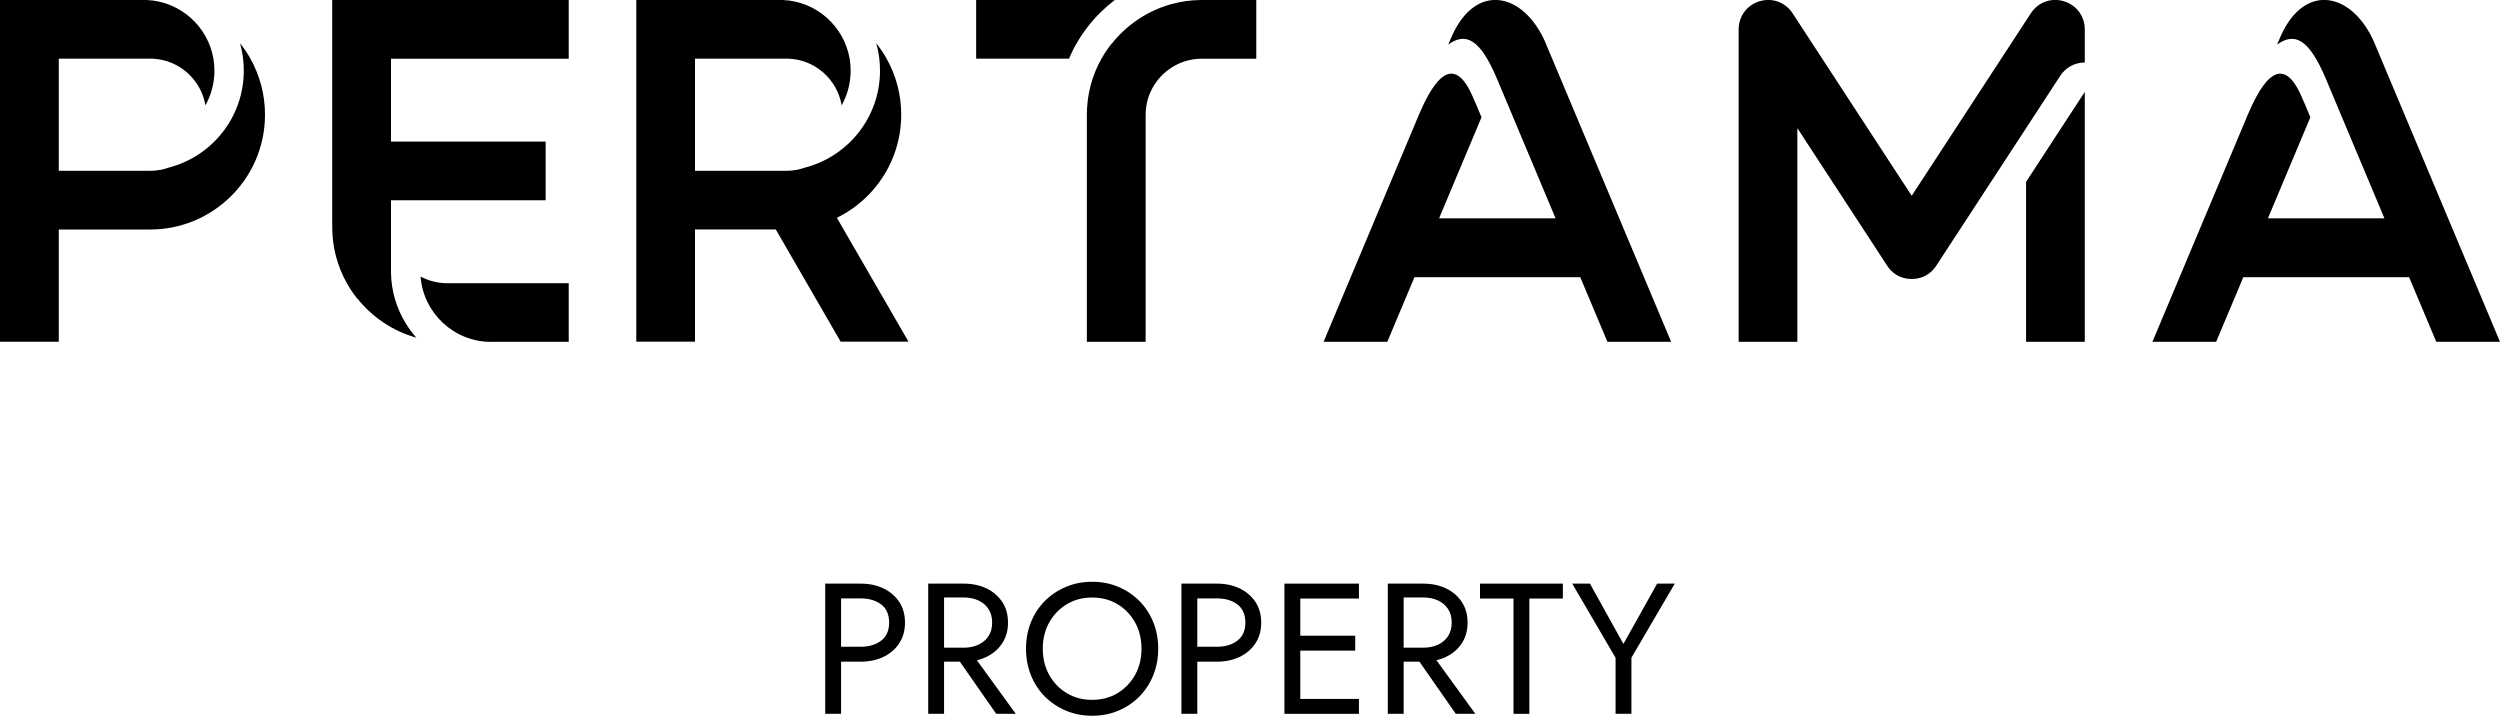
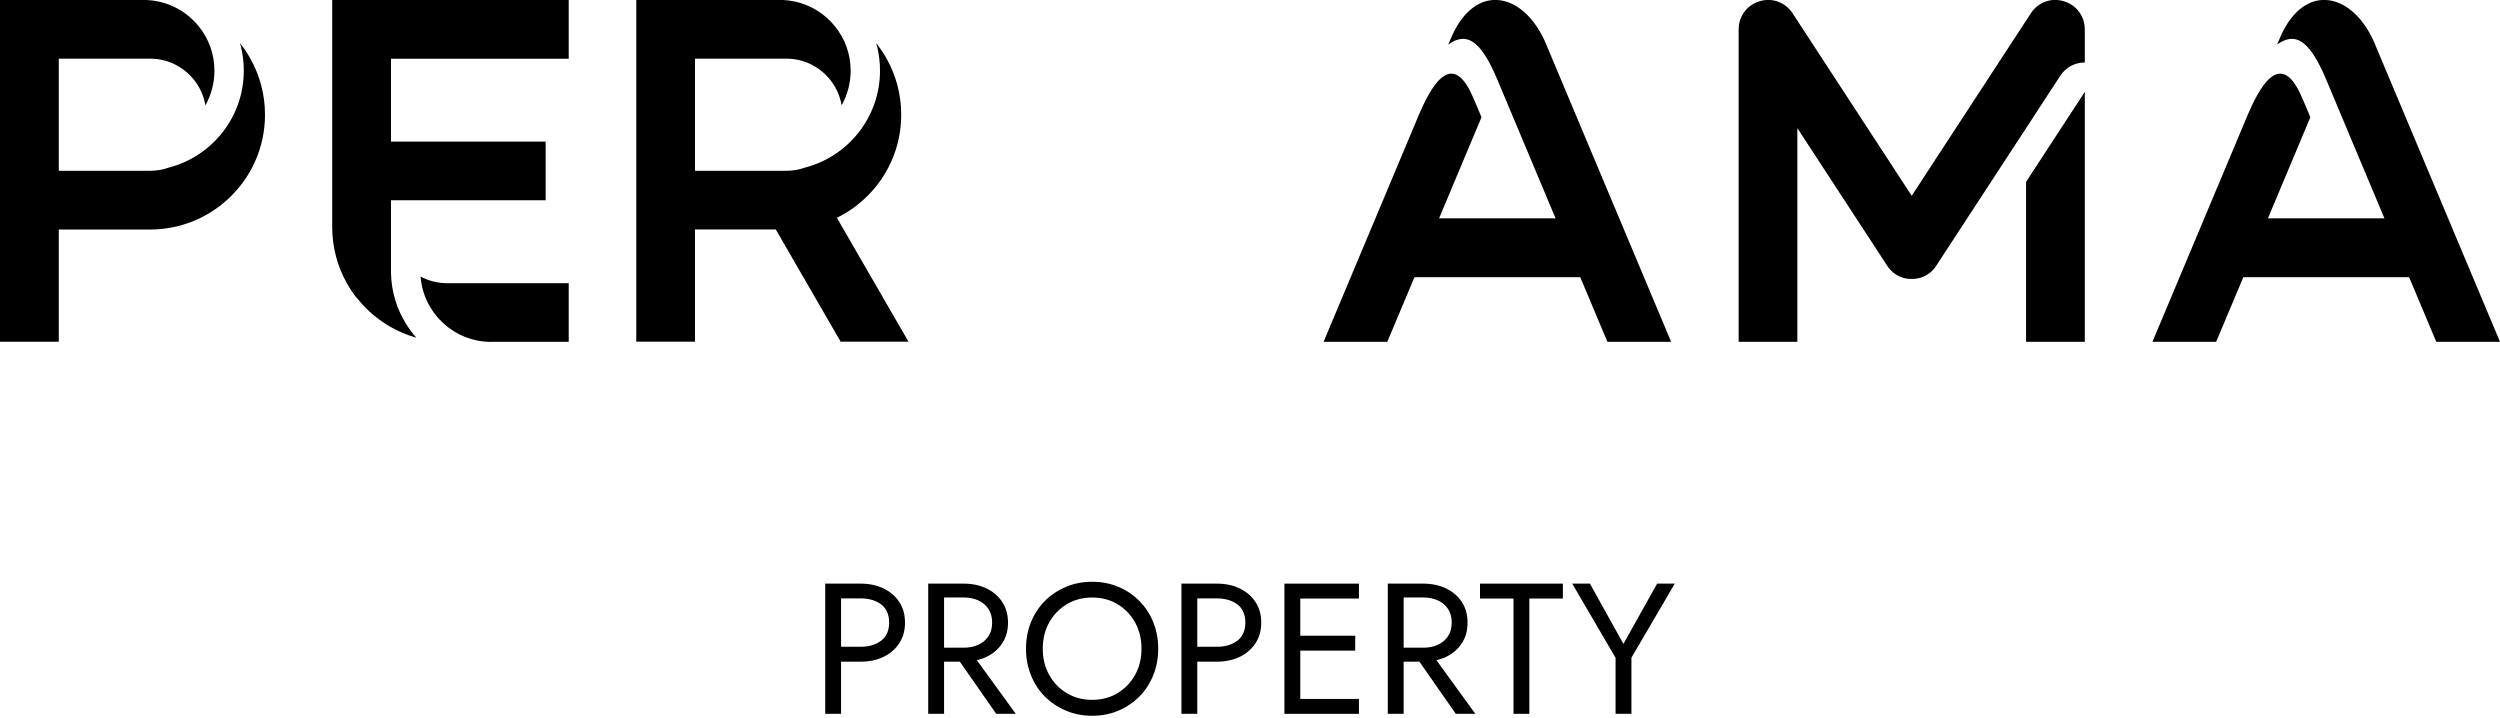
<svg xmlns="http://www.w3.org/2000/svg" width="630" height="181" viewBox="0 0 630 181" fill="none">
  <g clip-path="url(#clip0_1266_1629)">
-     <path d="M14.814 43.043H35.244C35.55 43.043 35.874 43.043 36.18 43.043C36.486 43.043 36.81 43.043 37.116 43.043C37.35 43.043 37.584 43.043 37.818 43.043C39.474 43.043 41.058 42.755 42.534 42.234C53.406 39.411 61.434 29.558 61.434 17.818C61.434 16.793 61.38 15.768 61.254 14.761C61.092 13.431 60.84 12.136 60.48 10.878C61.452 12.1 62.334 13.395 63.09 14.761C65.448 18.951 66.78 23.769 66.78 28.911C66.78 37.326 63.198 44.877 57.456 50.163C52.29 54.928 45.396 57.84 37.818 57.84H14.814V86.122H0V0H14.814H36.954C45.432 0.36 52.38 6.634 53.784 14.779C53.946 15.768 54.036 16.775 54.036 17.818C54.036 20.982 53.208 23.949 51.768 26.538C50.652 19.993 45.054 14.977 38.232 14.779C38.088 14.779 37.962 14.779 37.818 14.779C37.674 14.779 37.53 14.779 37.404 14.779H14.814V43.025V43.043Z" fill="black" />
+     <path d="M14.814 43.043H35.244C35.55 43.043 35.874 43.043 36.18 43.043C36.486 43.043 36.81 43.043 37.116 43.043C37.35 43.043 37.584 43.043 37.818 43.043C39.474 43.043 41.058 42.755 42.534 42.234C53.406 39.411 61.434 29.558 61.434 17.818C61.434 16.793 61.38 15.768 61.254 14.761C61.092 13.431 60.84 12.136 60.48 10.878C61.452 12.1 62.334 13.395 63.09 14.761C65.448 18.951 66.78 23.769 66.78 28.911C66.78 37.326 63.198 44.877 57.456 50.163C52.29 54.928 45.396 57.84 37.818 57.84H14.814V86.122H0V0H36.954C45.432 0.36 52.38 6.634 53.784 14.779C53.946 15.768 54.036 16.775 54.036 17.818C54.036 20.982 53.208 23.949 51.768 26.538C50.652 19.993 45.054 14.977 38.232 14.779C38.088 14.779 37.962 14.779 37.818 14.779C37.674 14.779 37.53 14.779 37.404 14.779H14.814V43.025V43.043Z" fill="black" />
    <path d="M143.316 14.797H98.532V31.986V35.689H137.502V50.469H98.532V68.79C98.622 73.428 99.954 77.744 102.222 81.447C103.014 82.742 103.914 83.965 104.922 85.097C98.964 83.425 93.744 79.883 90 75.155C90 75.191 90 75.227 90.018 75.245C89.046 74.022 88.164 72.727 87.408 71.361C85.05 67.172 83.718 62.353 83.718 57.211V0H143.316V14.779V14.797ZM123.786 86.14H143.316V71.361H113.094C112.95 71.361 112.824 71.361 112.68 71.361C112.536 71.361 112.392 71.361 112.266 71.361C109.998 71.289 107.856 70.696 105.984 69.689C106.686 78.894 114.39 86.158 123.786 86.158V86.14Z" fill="black" />
    <path d="M175.14 43.043H195.57C195.876 43.043 196.2 43.043 196.506 43.043C196.812 43.043 197.136 43.043 197.442 43.043C197.676 43.043 197.91 43.043 198.144 43.043C199.8 43.043 201.384 42.755 202.86 42.234C213.732 39.411 221.76 29.558 221.76 17.818C221.76 16.793 221.706 15.768 221.58 14.761C221.418 13.431 221.166 12.136 220.806 10.878C221.778 12.1 222.66 13.395 223.416 14.761C225.774 18.951 227.106 23.769 227.106 28.911C227.106 37.326 223.524 44.877 217.782 50.163C215.73 52.051 213.426 53.651 210.888 54.874L228.942 86.104H211.842L195.498 57.822H175.14V86.104H160.344V0H175.14H197.28C205.758 0.36 212.706 6.634 214.11 14.779C214.272 15.768 214.362 16.775 214.362 17.818C214.362 20.982 213.534 23.949 212.094 26.538C210.978 19.993 205.38 14.977 198.558 14.779C198.414 14.779 198.27 14.779 198.144 14.779C198.018 14.779 197.856 14.779 197.73 14.779H175.14V43.025V43.043Z" fill="black" />
-     <path d="M269.37 14.779H245.988V0H280.926C275.904 3.812 271.89 8.9 269.388 14.779H269.37ZM277.578 14.779C275.22 18.968 273.888 23.787 273.888 28.929V86.14H288.702V54.172V28.929C288.702 26.178 289.494 23.607 290.862 21.432C293.364 17.458 297.81 14.797 302.832 14.797H316.584V0H302.832C300.15 0 297.558 0.378 295.092 1.061C289.134 2.733 283.914 6.275 280.17 11.004C280.17 10.967 280.17 10.932 280.188 10.914C279.216 12.136 278.334 13.431 277.578 14.797V14.779Z" fill="black" />
    <path d="M405.072 86.14L398.79 71.199L398.214 69.851H356.436L355.878 71.199L349.596 86.14H333.54L356.67 31.051L357.462 29.145C360.108 22.96 365.472 11.974 370.89 23.823C371.664 25.495 372.456 27.419 373.338 29.558L372.762 30.925L362.646 55.017H392.004L381.888 30.925L377.334 20.065C372.834 9.331 369.198 8.253 364.986 11.201V11.147L366.012 8.774C368.928 2.481 373.122 -0.252 377.334 9.63546e-06C382.05 0.27 386.748 4.279 389.646 11.147V11.201L421.128 86.14H405.072Z" fill="black" />
    <path d="M455.112 35.617L452.934 32.291V86.14H438.138V7.407C438.138 6.473 438.3 5.592 438.606 4.764C439.398 2.643 441.126 0.989 443.43 0.306C446.616 -0.647 449.91 0.575 451.728 3.344L452.646 4.746L452.934 5.196L457.974 12.909L481.752 49.336L505.53 12.909L510.57 5.196L510.858 4.746L511.776 3.344C513.594 0.557 516.888 -0.647 520.074 0.306C522.378 0.989 524.106 2.643 524.898 4.764C525.204 5.592 525.366 6.473 525.366 7.407V15.75C522.9 15.75 520.596 16.937 519.174 19.112L517.968 20.964L510.57 32.309L508.392 35.635L488.898 65.481L487.944 66.956L487.908 67.01C486.774 68.718 485.118 69.814 483.192 70.174C482.724 70.264 482.238 70.3 481.752 70.3C481.266 70.3 480.78 70.264 480.312 70.174C478.368 69.814 476.73 68.718 475.596 67.01L475.56 66.956L474.606 65.481L455.112 35.635V35.617ZM510.57 86.14H525.366V23.158L517.968 34.485L510.57 45.83V86.158V86.14Z" fill="black" />
    <path d="M613.944 86.14L607.662 71.199L607.086 69.851H565.308L564.75 71.199L558.468 86.14H542.412L565.542 31.051L566.334 29.145C568.98 22.96 574.344 11.974 579.762 23.823C580.536 25.495 581.328 27.419 582.21 29.558L581.634 30.925L571.518 55.017H600.876L590.76 30.925L586.206 20.065C581.706 9.331 578.07 8.253 573.858 11.201V11.147L574.884 8.774C577.8 2.481 581.994 -0.252 586.206 9.63546e-06C590.922 0.27 595.62 4.279 598.518 11.147V11.201L630 86.14H613.944Z" fill="black" />
    <path d="M211.95 147.073V179.885H207.954V147.073H211.95ZM210.168 147.073H216.882C219.006 147.073 220.914 147.468 222.588 148.259C224.262 149.05 225.594 150.183 226.584 151.657C227.574 153.132 228.06 154.876 228.06 156.907C228.06 158.939 227.574 160.647 226.584 162.139C225.594 163.632 224.262 164.764 222.588 165.556C220.914 166.347 219.006 166.742 216.882 166.742H210.168V162.984H216.882C219.006 162.984 220.734 162.463 222.066 161.438C223.398 160.413 224.064 158.885 224.064 156.889C224.064 154.894 223.398 153.329 222.066 152.323C220.734 151.316 219.006 150.794 216.882 150.794H210.168V147.037V147.073Z" fill="black" />
    <path d="M237.906 147.073V179.885H233.91V147.073H237.906ZM236.124 147.073H242.838C244.962 147.073 246.87 147.468 248.544 148.259C250.218 149.05 251.55 150.183 252.54 151.657C253.53 153.132 254.016 154.876 254.016 156.907C254.016 158.939 253.53 160.647 252.54 162.139C251.55 163.632 250.218 164.764 248.544 165.556C246.87 166.347 244.962 166.742 242.838 166.742H236.124V163.218H242.838C244.242 163.218 245.484 162.967 246.564 162.463C247.644 161.96 248.49 161.24 249.102 160.306C249.714 159.371 250.02 158.22 250.02 156.889C250.02 155.559 249.714 154.408 249.102 153.473C248.49 152.538 247.644 151.819 246.564 151.316C245.484 150.812 244.242 150.561 242.838 150.561H236.124V147.037V147.073ZM244.242 163.722L255.978 179.885H251.046L239.778 163.722H244.242Z" fill="black" />
    <path d="M259.794 156.8C260.622 154.75 261.792 152.97 263.286 151.46C264.78 149.949 266.562 148.763 268.596 147.9C270.63 147.037 272.826 146.605 275.22 146.605C277.614 146.605 279.846 147.037 281.862 147.9C283.878 148.763 285.642 149.949 287.136 151.46C288.63 152.97 289.8 154.75 290.628 156.8C291.456 158.849 291.87 161.079 291.87 163.488C291.87 165.897 291.456 168.073 290.628 170.14C289.8 172.208 288.63 173.988 287.136 175.516C285.642 177.027 283.878 178.213 281.862 179.076C279.846 179.939 277.632 180.371 275.22 180.371C272.808 180.371 270.63 179.939 268.596 179.076C266.562 178.213 264.798 177.027 263.286 175.516C261.792 174.006 260.622 172.208 259.794 170.14C258.966 168.073 258.552 165.861 258.552 163.488C258.552 161.115 258.966 158.849 259.794 156.8ZM264.402 170.087C265.482 172.028 266.958 173.557 268.83 174.671C270.702 175.804 272.826 176.361 275.22 176.361C277.614 176.361 279.756 175.804 281.628 174.671C283.482 173.539 284.958 172.01 286.038 170.087C287.118 168.145 287.658 165.951 287.658 163.47C287.658 160.989 287.118 158.795 286.038 156.854C284.958 154.912 283.482 153.384 281.628 152.269C279.774 151.136 277.632 150.579 275.22 150.579C272.808 150.579 270.72 151.136 268.83 152.269C266.958 153.402 265.482 154.93 264.402 156.854C263.322 158.795 262.782 160.989 262.782 163.47C262.782 165.951 263.322 168.145 264.402 170.087Z" fill="black" />
    <path d="M301.716 147.073V179.885H297.72V147.073H301.716ZM299.934 147.073H306.648C308.772 147.073 310.68 147.468 312.354 148.259C314.028 149.05 315.36 150.183 316.35 151.657C317.34 153.132 317.826 154.876 317.826 156.907C317.826 158.939 317.34 160.647 316.35 162.139C315.36 163.632 314.028 164.764 312.354 165.556C310.68 166.347 308.772 166.742 306.648 166.742H299.934V162.984H306.648C308.772 162.984 310.5 162.463 311.832 161.438C313.164 160.413 313.83 158.885 313.83 156.889C313.83 154.894 313.164 153.329 311.832 152.323C310.5 151.316 308.772 150.794 306.648 150.794H299.934V147.037V147.073Z" fill="black" />
    <path d="M327.672 147.073V179.885H323.676V147.073H327.672ZM325.89 147.073H342.45V150.83H325.89V147.073ZM325.89 160.198H341.514V163.956H325.89V160.198ZM325.89 176.128H342.45V179.885H325.89V176.128Z" fill="black" />
    <path d="M353.718 147.073V179.885H349.722V147.073H353.718ZM351.936 147.073H358.65C360.774 147.073 362.682 147.468 364.356 148.259C366.03 149.05 367.362 150.183 368.352 151.657C369.342 153.132 369.828 154.876 369.828 156.907C369.828 158.939 369.342 160.647 368.352 162.139C367.362 163.632 366.03 164.764 364.356 165.556C362.682 166.347 360.774 166.742 358.65 166.742H351.936V163.218H358.65C360.054 163.218 361.296 162.967 362.376 162.463C363.456 161.96 364.302 161.24 364.914 160.306C365.526 159.371 365.832 158.22 365.832 156.889C365.832 155.559 365.526 154.408 364.914 153.473C364.302 152.538 363.456 151.819 362.376 151.316C361.296 150.812 360.054 150.561 358.65 150.561H351.936V147.037V147.073ZM360.054 163.722L371.79 179.885H366.858L355.59 163.722H360.054Z" fill="black" />
    <path d="M372.96 147.073H393.84V150.83H385.398V179.885H381.402V150.83H372.96V147.073Z" fill="black" />
    <path d="M422.046 147.073L411.12 165.736V179.885H407.124V165.771L396.198 147.073H400.662L409.104 162.265L417.6 147.073H422.064H422.046Z" fill="black" />
  </g>
  <defs>
    <clipPath id="clip0_1266_1629">
      <rect width="630" height="180.353" fill="black" />
    </clipPath>
  </defs>
</svg>